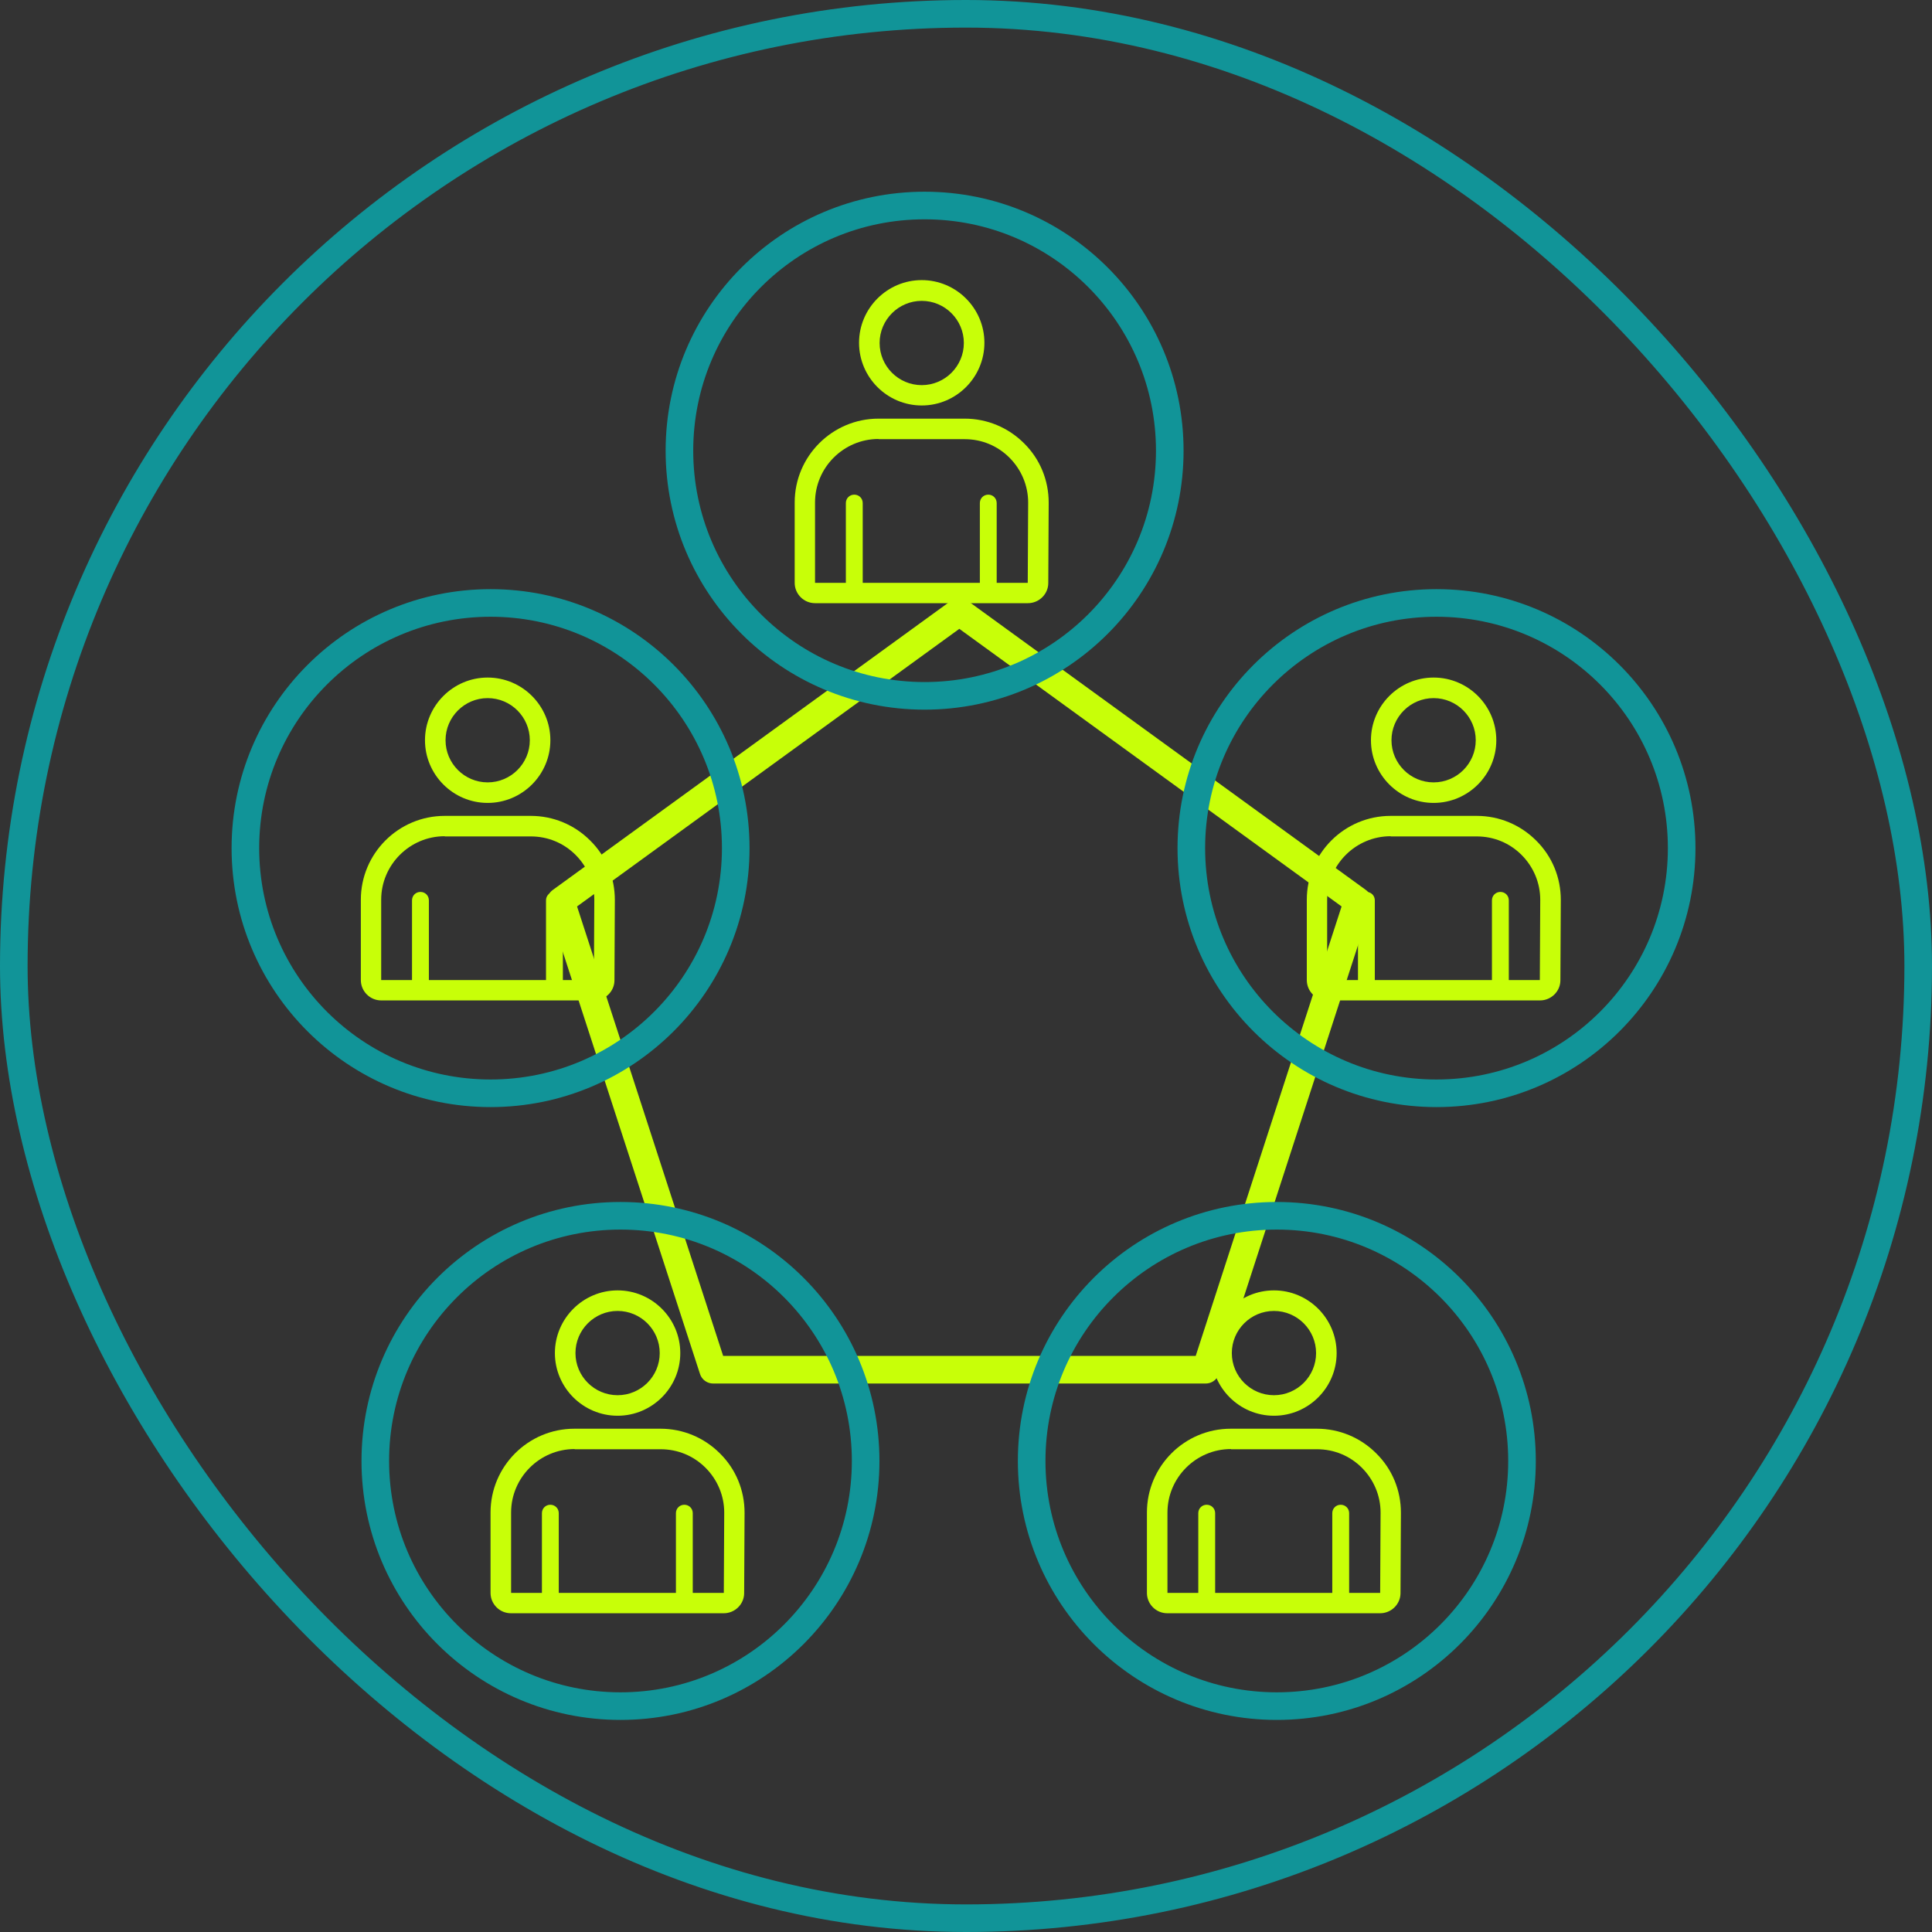
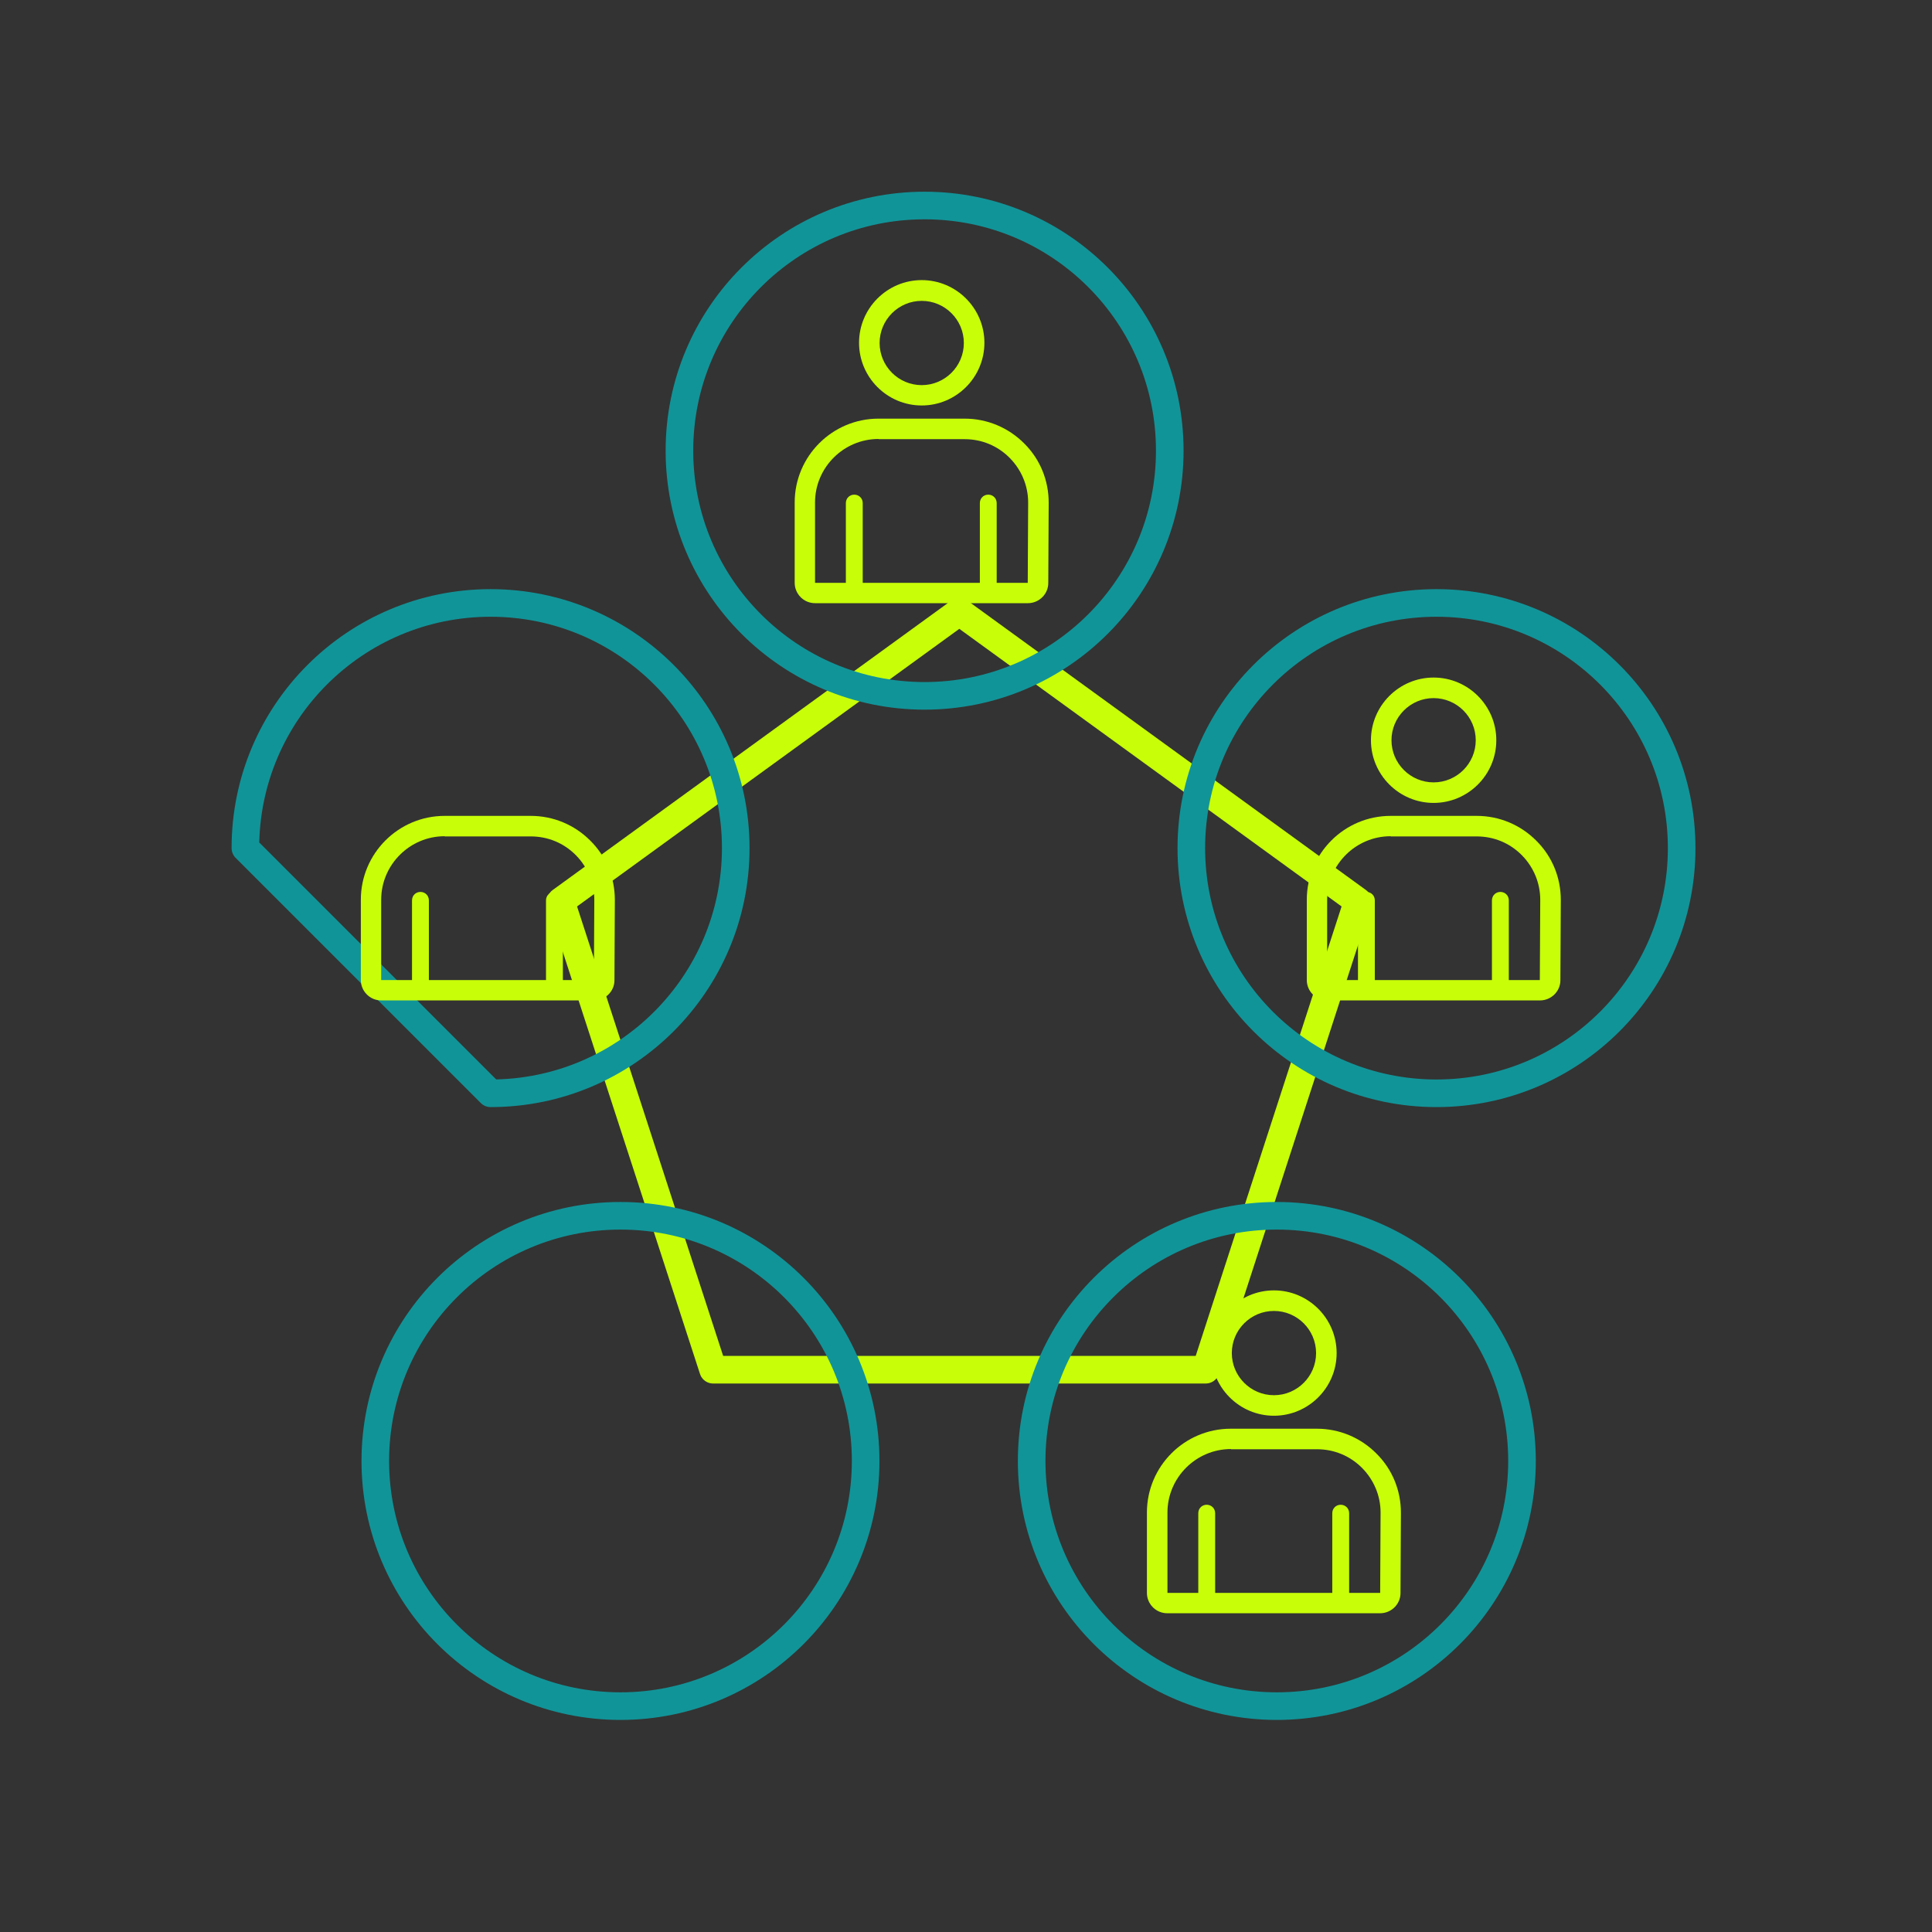
<svg xmlns="http://www.w3.org/2000/svg" width="70" height="70" viewBox="0 0 70 70" fill="none">
  <rect x="0" y="0" width="70" height="70" fill="#333333" stroke="none" />
-   <rect x="0.5" y="0.5" width="69" height="69" rx="34.5" stroke="#119498" />
  <path d="M34.758 22.166L20.32 32.651L25.838 49.627H43.686L49.196 32.651L34.758 22.166Z" stroke="#C8FF08" stroke-linecap="round" stroke-linejoin="round" />
  <path d="M46.262 61.816C51.168 61.816 55.145 57.839 55.145 52.933C55.145 48.027 51.168 44.05 46.262 44.05C41.356 44.05 37.379 48.027 37.379 52.933C37.379 57.839 41.356 61.816 46.262 61.816Z" stroke="#119498" stroke-linecap="round" stroke-linejoin="round" />
  <path d="M46.158 51.295C47.409 51.295 48.429 50.275 48.429 49.025C48.429 47.773 47.409 46.753 46.158 46.753C44.907 46.753 43.887 47.773 43.887 49.025C43.887 50.275 44.907 51.295 46.158 51.295ZM46.158 47.498C46.999 47.498 47.684 48.183 47.684 49.025C47.684 49.866 46.999 50.551 46.158 50.551C45.316 50.551 44.631 49.866 44.631 49.025C44.631 48.183 45.316 47.498 46.158 47.498Z" fill="#C8FF08" />
  <path d="M49.864 52.658C49.291 52.085 48.524 51.765 47.712 51.765H44.593C42.917 51.765 41.555 53.127 41.555 54.803V57.714C41.555 58.116 41.882 58.451 42.292 58.451H50.006C50.408 58.451 50.743 58.123 50.743 57.721L50.758 54.81C50.758 53.998 50.445 53.231 49.864 52.658ZM44.6 52.509H47.72C48.338 52.509 48.911 52.748 49.343 53.179C49.775 53.611 50.021 54.192 50.021 54.803L50.006 57.714H48.882V54.825C48.882 54.654 48.748 54.52 48.576 54.52C48.405 54.52 48.271 54.654 48.271 54.825V57.714H44.027V54.825C44.027 54.654 43.893 54.52 43.721 54.52C43.55 54.52 43.416 54.654 43.416 54.825V57.714H42.299V54.803C42.299 53.537 43.334 52.502 44.6 52.502V52.509Z" fill="#C8FF08" />
  <path d="M22.481 61.816C27.387 61.816 31.364 57.839 31.364 52.933C31.364 48.027 27.387 44.05 22.481 44.05C17.575 44.05 13.598 48.027 13.598 52.933C13.598 57.839 17.575 61.816 22.481 61.816Z" stroke="#119498" stroke-linecap="round" stroke-linejoin="round" />
-   <path d="M22.377 51.295C23.627 51.295 24.648 50.275 24.648 49.025C24.648 47.773 23.627 46.753 22.377 46.753C21.126 46.753 20.105 47.773 20.105 49.025C20.105 50.275 21.126 51.295 22.377 51.295ZM22.377 47.498C23.218 47.498 23.903 48.183 23.903 49.025C23.903 49.866 23.218 50.551 22.377 50.551C21.535 50.551 20.85 49.866 20.85 49.025C20.85 48.183 21.535 47.498 22.377 47.498Z" fill="#C8FF08" />
-   <path d="M26.083 52.658C25.51 52.085 24.743 51.765 23.931 51.765H20.811C19.136 51.765 17.773 53.127 17.773 54.803V57.714C17.773 58.116 18.101 58.451 18.511 58.451H26.225C26.627 58.451 26.962 58.123 26.962 57.721L26.977 54.81C26.977 53.998 26.664 53.231 26.083 52.658ZM20.819 52.509H23.939C24.557 52.509 25.13 52.748 25.562 53.179C25.994 53.611 26.24 54.192 26.24 54.803L26.225 57.714H25.1V54.825C25.1 54.654 24.966 54.52 24.795 54.52C24.624 54.52 24.49 54.654 24.49 54.825V57.714H20.245V54.825C20.245 54.654 20.111 54.52 19.94 54.52C19.769 54.52 19.635 54.654 19.635 54.825V57.714H18.518V54.803C18.518 53.537 19.553 52.502 20.819 52.502V52.509Z" fill="#C8FF08" />
-   <path d="M17.774 39.612C22.68 39.612 26.657 35.635 26.657 30.729C26.657 25.823 22.68 21.846 17.774 21.846C12.868 21.846 8.891 25.823 8.891 30.729C8.891 35.635 12.868 39.612 17.774 39.612Z" stroke="#119498" stroke-linecap="round" stroke-linejoin="round" />
-   <path d="M17.669 29.091C18.92 29.091 19.941 28.071 19.941 26.82C19.941 25.569 18.92 24.549 17.669 24.549C16.419 24.549 15.398 25.569 15.398 26.82C15.398 28.071 16.419 29.091 17.669 29.091ZM17.669 25.294C18.511 25.294 19.196 25.979 19.196 26.82C19.196 27.662 18.511 28.347 17.669 28.347C16.828 28.347 16.143 27.662 16.143 26.82C16.143 25.979 16.828 25.294 17.669 25.294Z" fill="#C8FF08" />
+   <path d="M17.774 39.612C22.68 39.612 26.657 35.635 26.657 30.729C26.657 25.823 22.68 21.846 17.774 21.846C12.868 21.846 8.891 25.823 8.891 30.729Z" stroke="#119498" stroke-linecap="round" stroke-linejoin="round" />
  <path d="M21.384 30.454C20.811 29.881 20.044 29.561 19.232 29.561H16.112C14.437 29.561 13.074 30.923 13.074 32.599V35.51C13.074 35.912 13.402 36.247 13.811 36.247H21.525C21.927 36.247 22.263 35.919 22.263 35.517L22.277 32.606C22.277 31.794 21.965 31.027 21.384 30.454ZM16.112 30.305H19.232C19.85 30.305 20.423 30.543 20.855 30.975C21.287 31.407 21.533 31.988 21.533 32.599L21.518 35.51H20.394V32.621C20.394 32.45 20.26 32.316 20.088 32.316C19.917 32.316 19.783 32.45 19.783 32.621V35.51H15.539V32.621C15.539 32.45 15.405 32.316 15.234 32.316C15.062 32.316 14.928 32.45 14.928 32.621V35.51H13.811V32.599C13.811 31.333 14.846 30.298 16.112 30.298V30.305Z" fill="#C8FF08" />
  <path d="M52.047 39.612C56.953 39.612 60.93 35.635 60.93 30.729C60.93 25.823 56.953 21.846 52.047 21.846C47.141 21.846 43.164 25.823 43.164 30.729C43.164 35.635 47.141 39.612 52.047 39.612Z" stroke="#119498" stroke-linecap="round" stroke-linejoin="round" />
  <path d="M51.943 29.091C53.194 29.091 54.214 28.071 54.214 26.82C54.214 25.569 53.194 24.549 51.943 24.549C50.692 24.549 49.672 25.569 49.672 26.82C49.672 28.071 50.692 29.091 51.943 29.091ZM51.943 25.294C52.784 25.294 53.469 25.979 53.469 26.82C53.469 27.662 52.784 28.347 51.943 28.347C51.102 28.347 50.416 27.662 50.416 26.82C50.416 25.979 51.102 25.294 51.943 25.294Z" fill="#C8FF08" />
  <path d="M55.657 30.454C55.084 29.881 54.317 29.561 53.505 29.561H50.386C48.71 29.561 47.348 30.923 47.348 32.599V35.51C47.348 35.912 47.675 36.247 48.085 36.247H55.799C56.201 36.247 56.536 35.919 56.536 35.517L56.551 32.606C56.551 31.794 56.238 31.027 55.657 30.454ZM50.386 30.305H53.505C54.123 30.305 54.697 30.543 55.129 30.975C55.561 31.407 55.806 31.988 55.806 32.599L55.791 35.51H54.667V32.621C54.667 32.45 54.533 32.316 54.362 32.316C54.191 32.316 54.056 32.45 54.056 32.621V35.51H49.812V32.621C49.812 32.45 49.678 32.316 49.507 32.316C49.336 32.316 49.202 32.45 49.202 32.621V35.51H48.085V32.599C48.085 31.333 49.12 30.298 50.386 30.298V30.305Z" fill="#C8FF08" />
  <path d="M33.5 25.212C38.406 25.212 42.383 21.235 42.383 16.329C42.383 11.423 38.406 7.446 33.5 7.446C28.594 7.446 24.617 11.423 24.617 16.329C24.617 21.235 28.594 25.212 33.5 25.212Z" stroke="#119498" stroke-linecap="round" stroke-linejoin="round" />
  <path d="M33.396 14.691C34.647 14.691 35.667 13.671 35.667 12.42C35.667 11.169 34.647 10.149 33.396 10.149C32.145 10.149 31.125 11.169 31.125 12.42C31.125 13.671 32.145 14.691 33.396 14.691ZM33.396 10.901C34.237 10.901 34.922 11.586 34.922 12.427C34.922 13.269 34.237 13.954 33.396 13.954C32.555 13.954 31.87 13.269 31.87 12.427C31.87 11.586 32.555 10.901 33.396 10.901Z" fill="#C8FF08" />
  <path d="M37.103 16.061C36.529 15.488 35.762 15.168 34.951 15.168H31.831C30.156 15.168 28.793 16.53 28.793 18.206V21.117C28.793 21.519 29.121 21.854 29.53 21.854H37.244C37.646 21.854 37.981 21.526 37.981 21.124L37.996 18.213C37.996 17.401 37.684 16.634 37.103 16.061ZM31.831 15.912H34.951C35.569 15.912 36.142 16.15 36.574 16.582C37.006 17.014 37.252 17.595 37.252 18.206L37.237 21.117H36.112V18.228C36.112 18.056 35.978 17.922 35.807 17.922C35.636 17.922 35.502 18.056 35.502 18.228V21.117H31.258V18.228C31.258 18.056 31.124 17.922 30.952 17.922C30.781 17.922 30.647 18.056 30.647 18.228V21.117H29.53V18.206C29.53 16.94 30.565 15.905 31.831 15.905V15.912Z" fill="#C8FF08" />
</svg>